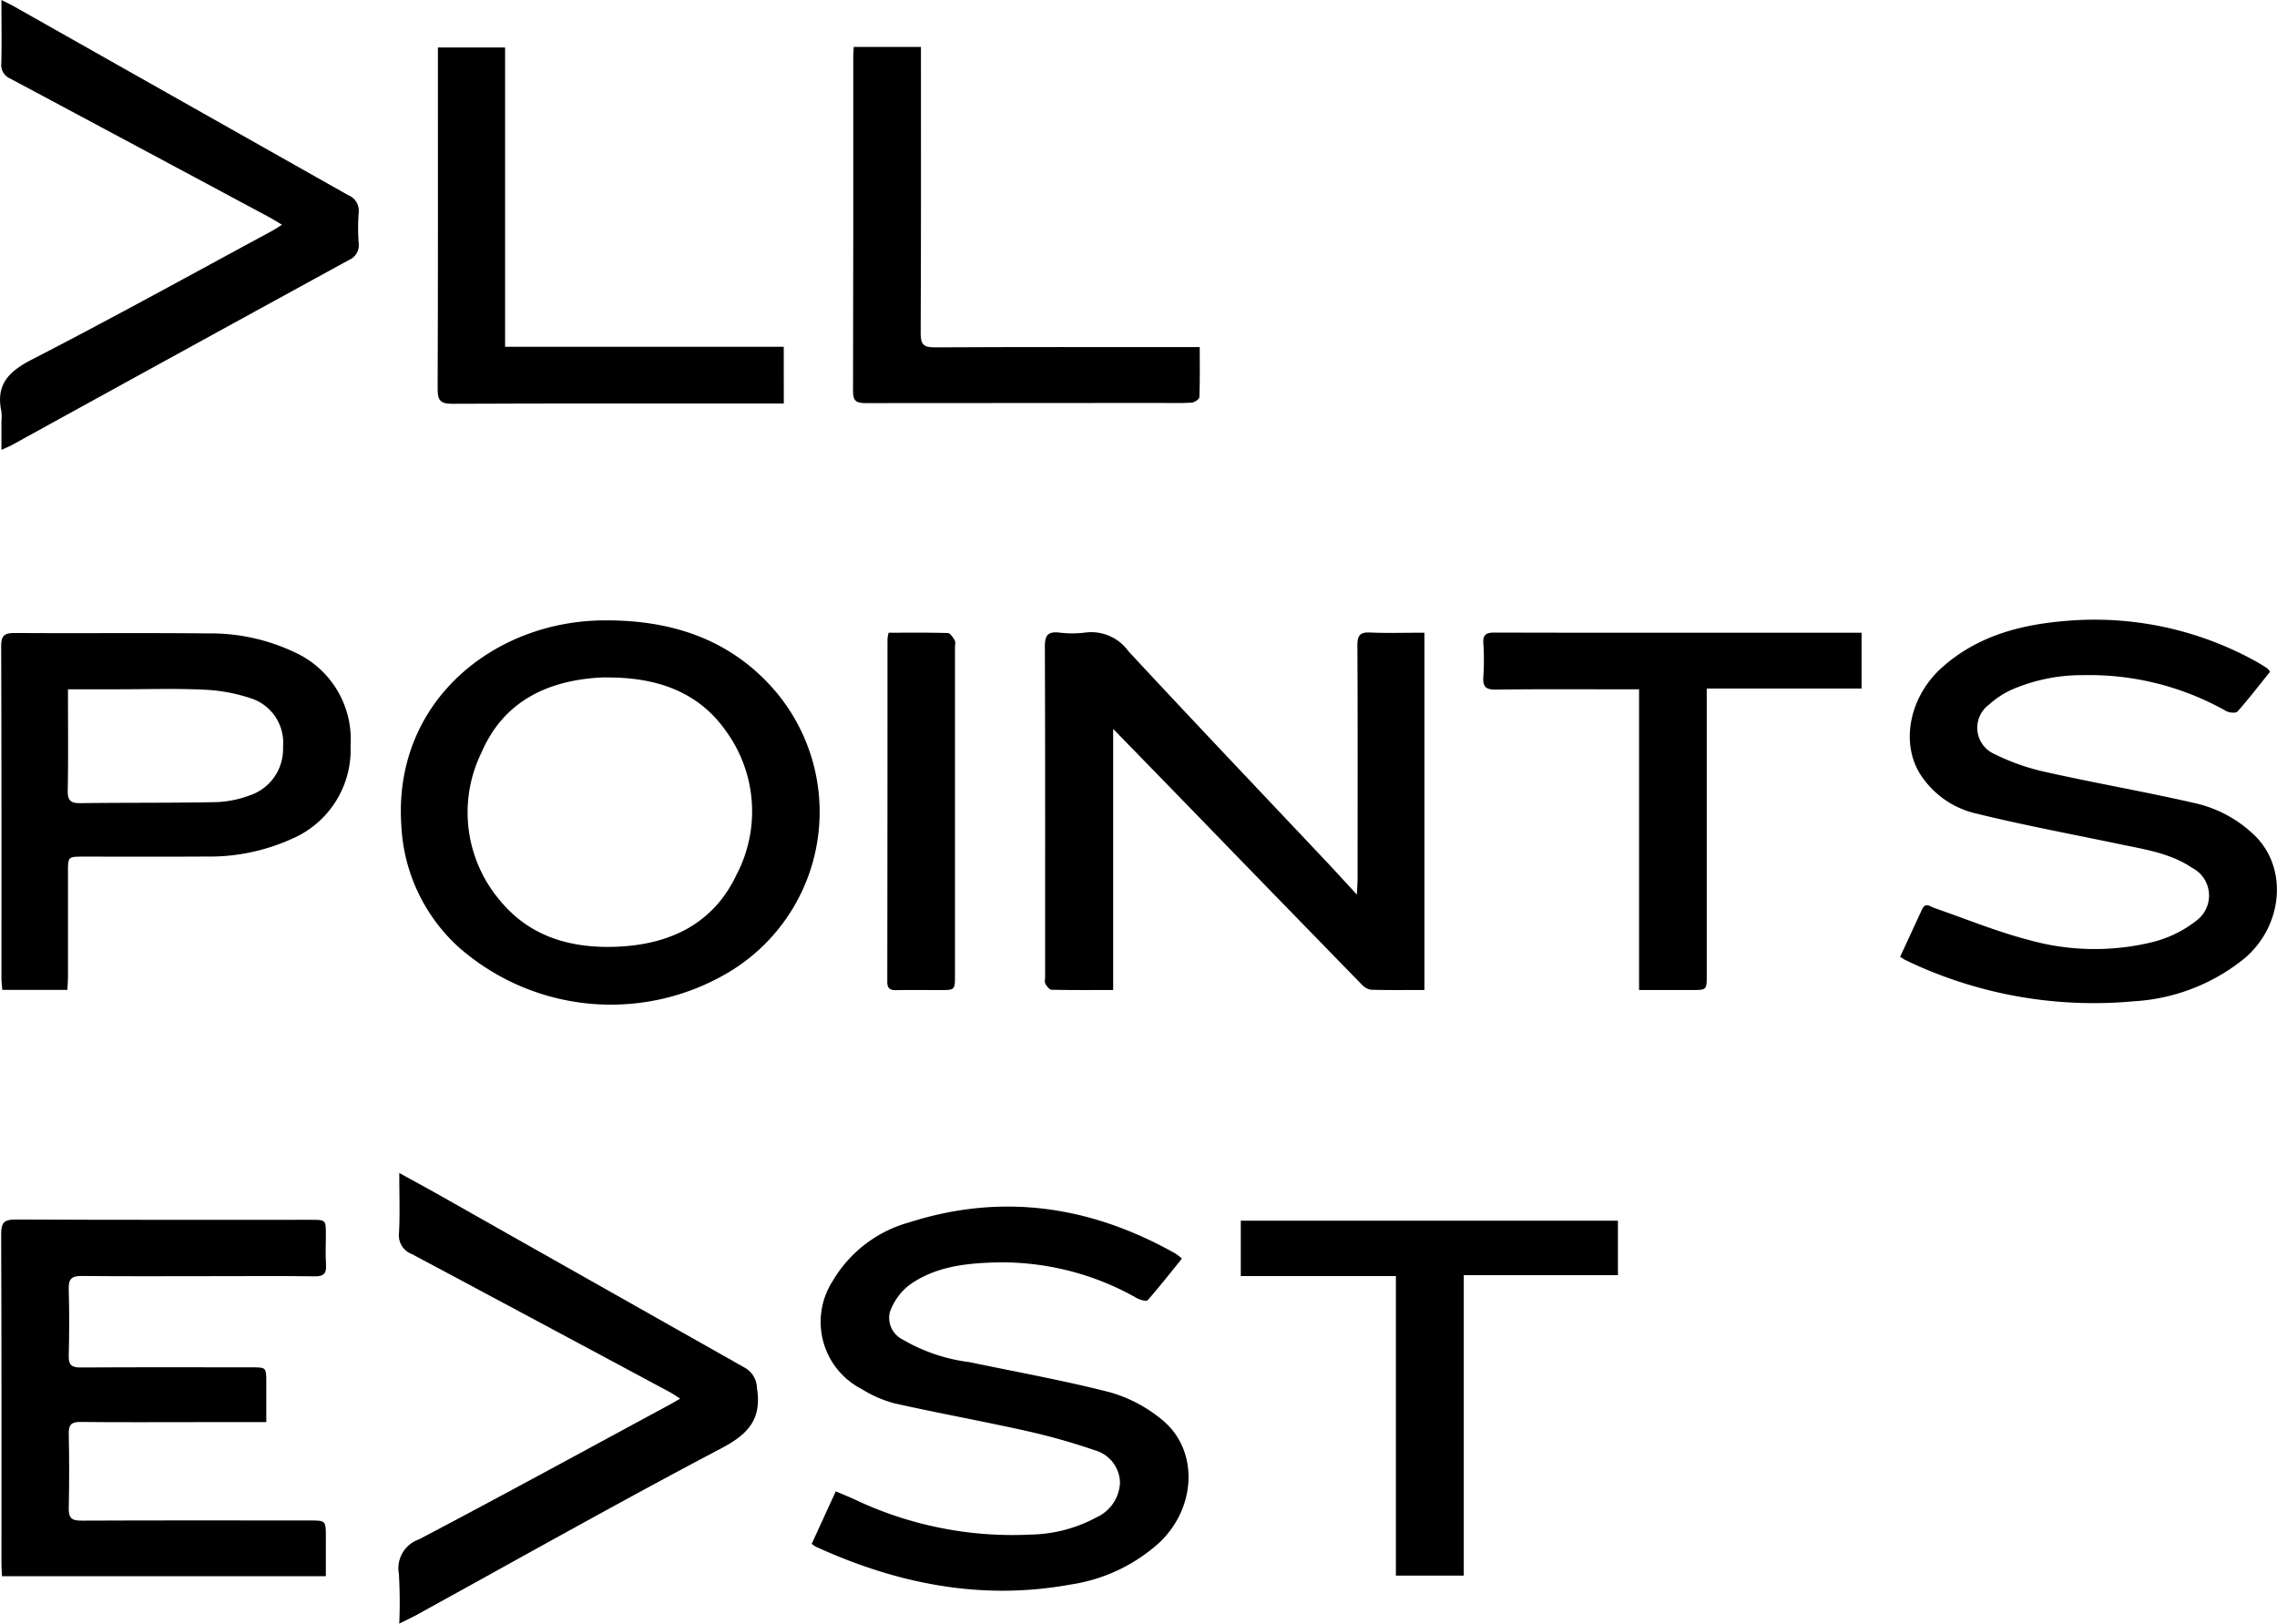
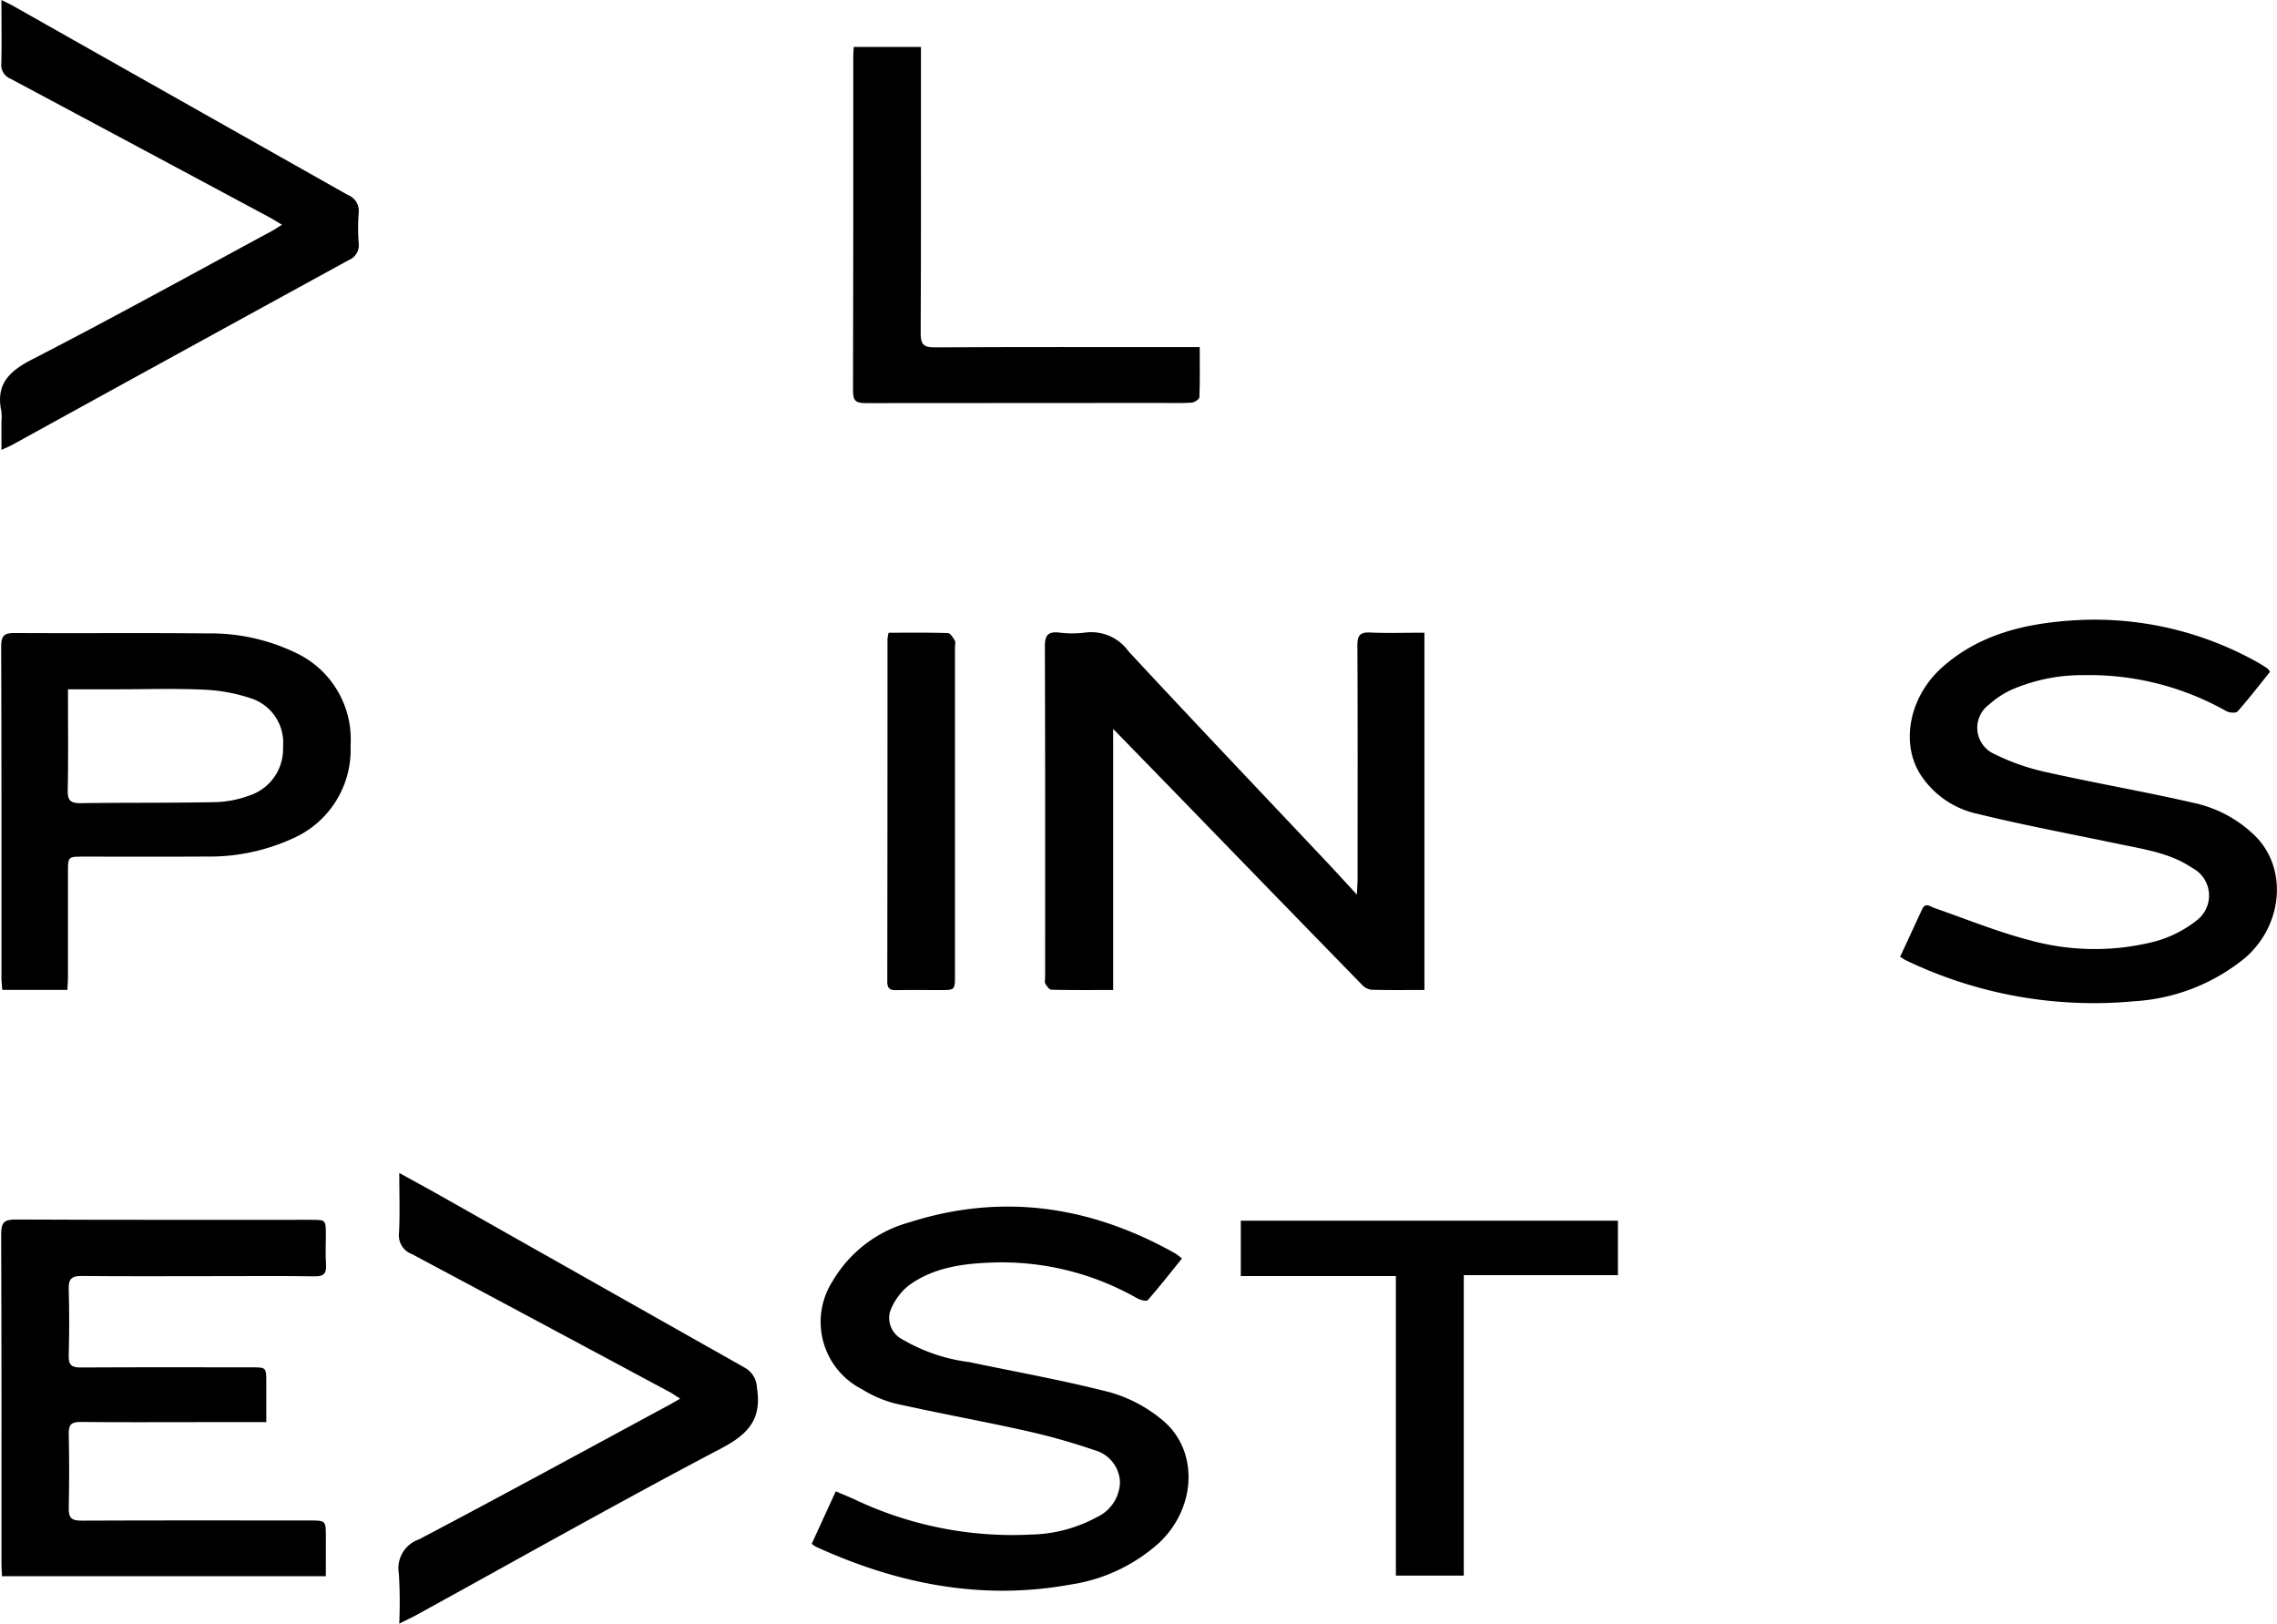
<svg xmlns="http://www.w3.org/2000/svg" id="_9wJw24" data-name="9wJw24" width="170.309" height="121.437" viewBox="0 0 170.309 121.437">
  <g id="Group_268" data-name="Group 268">
    <path id="Path_314" data-name="Path 314" d="M1448.728,3623.905v26.723c-1.373,0-2.682.021-3.99-.019a1.214,1.214,0,0,1-.708-.4q-6.469-6.635-12.919-13.288c-1.831-1.884-3.664-3.765-5.663-5.818v19.527c-1.644,0-3.127.014-4.608-.02-.162,0-.359-.264-.463-.448-.074-.131-.019-.335-.019-.507,0-8.242.012-16.485-.019-24.728,0-.837.239-1.117,1.061-1.033a7.945,7.945,0,0,0,1.971,0,3.431,3.431,0,0,1,3.224,1.405c4.9,5.279,9.871,10.5,14.814,15.742.7.743,1.386,1.5,2.268,2.454.026-.576.053-.894.053-1.211,0-5.81.016-11.62-.015-17.43,0-.762.207-1,.965-.961C1445.987,3623.948,1447.3,3623.905,1448.728,3623.905Z" transform="translate(-1342.188 -3576.584)" />
-     <path id="Path_315" data-name="Path 315" d="M1155.544,3618.823c4.888.059,9.181,1.567,12.4,5.389a13.972,13.972,0,0,1-3.844,21.088,17.23,17.23,0,0,1-19.957-2.066,13.146,13.146,0,0,1-4.256-9.086c-.618-9.23,6.88-15.241,15.058-15.325C1155.144,3618.821,1155.344,3618.823,1155.544,3618.823Zm.054,4.271c-.258,0-.516-.012-.773,0-4.011.217-7.289,1.783-8.935,5.6a10.166,10.166,0,0,0,1.365,11.063c2.26,2.771,5.4,3.628,8.845,3.469,3.9-.18,7.117-1.715,8.845-5.355a10.206,10.206,0,0,0-.766-10.756C1162.128,3624.175,1159.065,3623.142,1155.6,3623.094Z" transform="translate(-1109.87 -3572.422)" />
    <path id="Path_316" data-name="Path 316" d="M1792.83,3643.745l1.64-3.546c.255-.552.6-.212.927-.1,2.372.819,4.707,1.784,7.13,2.408a18.2,18.2,0,0,0,9.261.118,8.679,8.679,0,0,0,3.239-1.614,2.329,2.329,0,0,0-.357-3.917c-1.658-1.12-3.608-1.391-5.508-1.79-3.521-.739-7.061-1.394-10.552-2.252a6.76,6.76,0,0,1-4.323-3.038c-1.435-2.387-.712-5.784,1.688-7.92,2.7-2.4,5.991-3.228,9.483-3.488a24.875,24.875,0,0,1,14.039,3.078c.276.151.541.32.8.491a1.313,1.313,0,0,1,.2.253c-.8.995-1.582,2.012-2.429,2.97-.123.139-.615.1-.847-.029a20.837,20.837,0,0,0-10.687-2.689,13.262,13.262,0,0,0-5.344,1.08,6.576,6.576,0,0,0-1.707,1.121,2.146,2.146,0,0,0,.416,3.707,16.464,16.464,0,0,0,3.943,1.365c3.624.811,7.289,1.443,10.908,2.273a9.353,9.353,0,0,1,4.7,2.547c2.369,2.443,1.994,6.592-.792,9.034a14.446,14.446,0,0,1-8.334,3.265,32.425,32.425,0,0,1-17.1-3.082C1793.131,3643.945,1793.041,3643.875,1792.83,3643.745Z" transform="translate(-1650.709 -3572.184)" />
    <path id="Path_317" data-name="Path 317" d="M1346.475,3877.973c-.863,1.066-1.684,2.117-2.564,3.117-.094.107-.568-.024-.806-.155a20.441,20.441,0,0,0-10.511-2.673c-2.3.06-4.607.311-6.533,1.71a4.42,4.42,0,0,0-1.436,2.02,1.809,1.809,0,0,0,.952,2.032,13.072,13.072,0,0,0,5,1.695c3.519.739,7.067,1.369,10.546,2.266a10.648,10.648,0,0,1,3.824,2.015c2.79,2.227,2.651,6.563-.167,9.226a12.7,12.7,0,0,1-6.66,3.133c-6.653,1.21-12.957-.059-19.027-2.833a2.956,2.956,0,0,1-.31-.215l1.8-3.927c.492.21.931.389,1.363.583a27.53,27.53,0,0,0,13.232,2.651,10.735,10.735,0,0,0,4.927-1.3,2.979,2.979,0,0,0,1.735-2.579,2.57,2.57,0,0,0-1.886-2.428,47.473,47.473,0,0,0-5.176-1.458c-3.26-.727-6.549-1.32-9.808-2.051a8.934,8.934,0,0,1-2.427-1.055,5.649,5.649,0,0,1-2.188-8.1,9.6,9.6,0,0,1,5.726-4.381c6.97-2.224,13.6-1.222,19.906,2.331A4.65,4.65,0,0,1,1346.475,3877.973Z" transform="translate(-1258.071 -3783.842)" />
    <path id="Path_318" data-name="Path 318" d="M990.07,3906.427H965.848c-.015-.348-.04-.653-.04-.959,0-8.211.012-16.421-.022-24.632,0-.875.233-1.093,1.1-1.089,7.352.036,14.7.021,22.057.022,1.127,0,1.128,0,1.129,1.113,0,.744-.04,1.491.012,2.231.047.672-.176.9-.862.884-2.4-.036-4.806-.014-7.209-.014-3.4,0-6.809.022-10.213-.012-.767-.008-.983.248-.961.989.049,1.658.045,3.319,0,4.977-.017.687.218.881.889.877,4.262-.025,8.526-.013,12.788-.011,1.1,0,1.1,0,1.1,1.137,0,.936,0,1.872,0,2.961h-5.221c-2.889,0-5.779.02-8.668-.013-.674-.007-.9.19-.886.875q.06,2.787,0,5.578c-.016.708.206.931.924.928,5.693-.025,11.386-.014,17.079-.012,1.229,0,1.229,0,1.227,1.277C990.069,3904.47,990.07,3905.407,990.07,3906.427Z" transform="translate(-965.699 -3788.536)" />
    <path id="Path_319" data-name="Path 319" d="M970.75,3651.022h-4.87c-.022-.306-.061-.606-.062-.906,0-8.266.009-16.532-.021-24.8,0-.819.267-.992,1.028-.987,4.8.031,9.61-.02,14.415.031a14.673,14.673,0,0,1,6.56,1.436,7.145,7.145,0,0,1,4.13,6.949,7.247,7.247,0,0,1-4.387,6.979,14.916,14.916,0,0,1-6.414,1.324c-3.06.021-6.121.006-9.181.007-1.152,0-1.155,0-1.155,1.193q0,3.9,0,7.808C970.79,3650.365,970.765,3650.672,970.75,3651.022Zm.043-22.481c0,2.616.031,5.1-.018,7.578-.016.791.271.946.991.937,3.37-.046,6.742-.01,10.112-.077a7.978,7.978,0,0,0,2.5-.5,3.652,3.652,0,0,0,2.5-3.624,3.489,3.489,0,0,0-2.343-3.621,12.741,12.741,0,0,0-3.586-.666c-2.109-.1-4.227-.029-6.341-.029Z" transform="translate(-965.709 -3576.985)" />
-     <path id="Path_320" data-name="Path 320" d="M1138.923,3893.186a36.289,36.289,0,0,0-.027-3.734,2.279,2.279,0,0,1,1.5-2.566c6.25-3.287,12.448-6.674,18.663-10.028.246-.133.486-.277.877-.5-.328-.207-.542-.361-.773-.485q-9.639-5.172-19.288-10.324a1.493,1.493,0,0,1-.97-1.58c.075-1.422.021-2.851.021-4.488,1.115.614,2.079,1.135,3.033,1.674q11.389,6.441,22.782,12.874a1.779,1.779,0,0,1,.935,1.532c.373,2.3-.617,3.436-2.64,4.5-7.693,4.046-15.264,8.323-22.882,12.511C1139.812,3892.757,1139.458,3892.918,1138.923,3893.186Z" transform="translate(-1109.061 -3771.749)" />
+     <path id="Path_320" data-name="Path 320" d="M1138.923,3893.186a36.289,36.289,0,0,0-.027-3.734,2.279,2.279,0,0,1,1.5-2.566c6.25-3.287,12.448-6.674,18.663-10.028.246-.133.486-.277.877-.5-.328-.207-.542-.361-.773-.485q-9.639-5.172-19.288-10.324a1.493,1.493,0,0,1-.97-1.58c.075-1.422.021-2.851.021-4.488,1.115.614,2.079,1.135,3.033,1.674q11.389,6.441,22.782,12.874a1.779,1.779,0,0,1,.935,1.532c.373,2.3-.617,3.436-2.64,4.5-7.693,4.046-15.264,8.323-22.882,12.511Z" transform="translate(-1109.061 -3771.749)" />
    <path id="Path_321" data-name="Path 321" d="M965.389,3348.638c.406.2.657.319.9.455q12.511,7.073,25.027,14.136a1.257,1.257,0,0,1,.792,1.34,15.132,15.132,0,0,0,0,2.23,1.2,1.2,0,0,1-.729,1.286q-12.605,6.9-25.189,13.83c-.194.106-.4.189-.8.372v-2.114a3.772,3.772,0,0,0-.006-.771c-.428-2.011.562-2.989,2.3-3.881,6.024-3.1,11.957-6.381,17.923-9.6.218-.118.424-.26.769-.474-.393-.232-.669-.41-.957-.565q-9.678-5.187-19.363-10.363a1.1,1.1,0,0,1-.675-1.144C965.418,3351.847,965.389,3350.314,965.389,3348.638Z" transform="translate(-965.282 -3348.638)" />
-     <path id="Path_322" data-name="Path 322" d="M1639.564,3624.136v4.177h-11.58v1.176q0,10.13,0,20.261c0,1.11,0,1.11-1.132,1.111-1.28,0-2.56,0-3.93,0v-22.49h-1c-3.234,0-6.468-.024-9.7.021-.773.01-1-.219-.948-.968a18.576,18.576,0,0,0,0-2.488c-.04-.657.208-.812.838-.81,6.954.02,13.908.011,20.862.01Z" transform="translate(-1500.327 -3576.814)" />
    <path id="Path_323" data-name="Path 323" d="M1533.882,3880.26v4.073h-11.53v22.475h-5.077V3884.4h-11.6v-4.139Z" transform="translate(-1412.869 -3788.961)" />
-     <path id="Path_324" data-name="Path 324" d="M1181.793,3395.929h-.938c-7.951,0-15.9-.014-23.852.021-.873,0-1.1-.229-1.1-1.1.033-8.179.02-16.359.02-24.539V3369.3h5.025v22.385h20.842Z" transform="translate(-1123.169 -3365.75)" />
    <path id="Path_325" data-name="Path 325" d="M1336.837,3369.083h5.025v1.074c0,6.781.013,13.563-.02,20.344,0,.822.212,1.056,1.043,1.051,6.237-.035,12.475-.019,18.713-.019h1.117c0,1.3.021,2.528-.027,3.749-.006.149-.371.394-.581.406-.8.049-1.6.021-2.4.021q-10.987,0-21.974.013c-.67,0-.953-.127-.95-.883.025-8.355.016-16.709.018-25.064C1336.8,3369.577,1336.819,3369.378,1336.837,3369.083Z" transform="translate(-1272.98 -3365.572)" />
    <path id="Path_326" data-name="Path 326" d="M1351.815,3624.173c1.515,0,2.971-.02,4.426.025.184.006.392.337.521.556.075.128.015.335.015.507q0,12.27,0,24.54c0,1.095,0,1.1-1.13,1.1-1.087,0-2.174-.015-3.26.006-.461.009-.674-.123-.673-.624q.017-12.828.015-25.656A3.106,3.106,0,0,1,1351.815,3624.173Z" transform="translate(-1285.349 -3576.85)" />
  </g>
</svg>